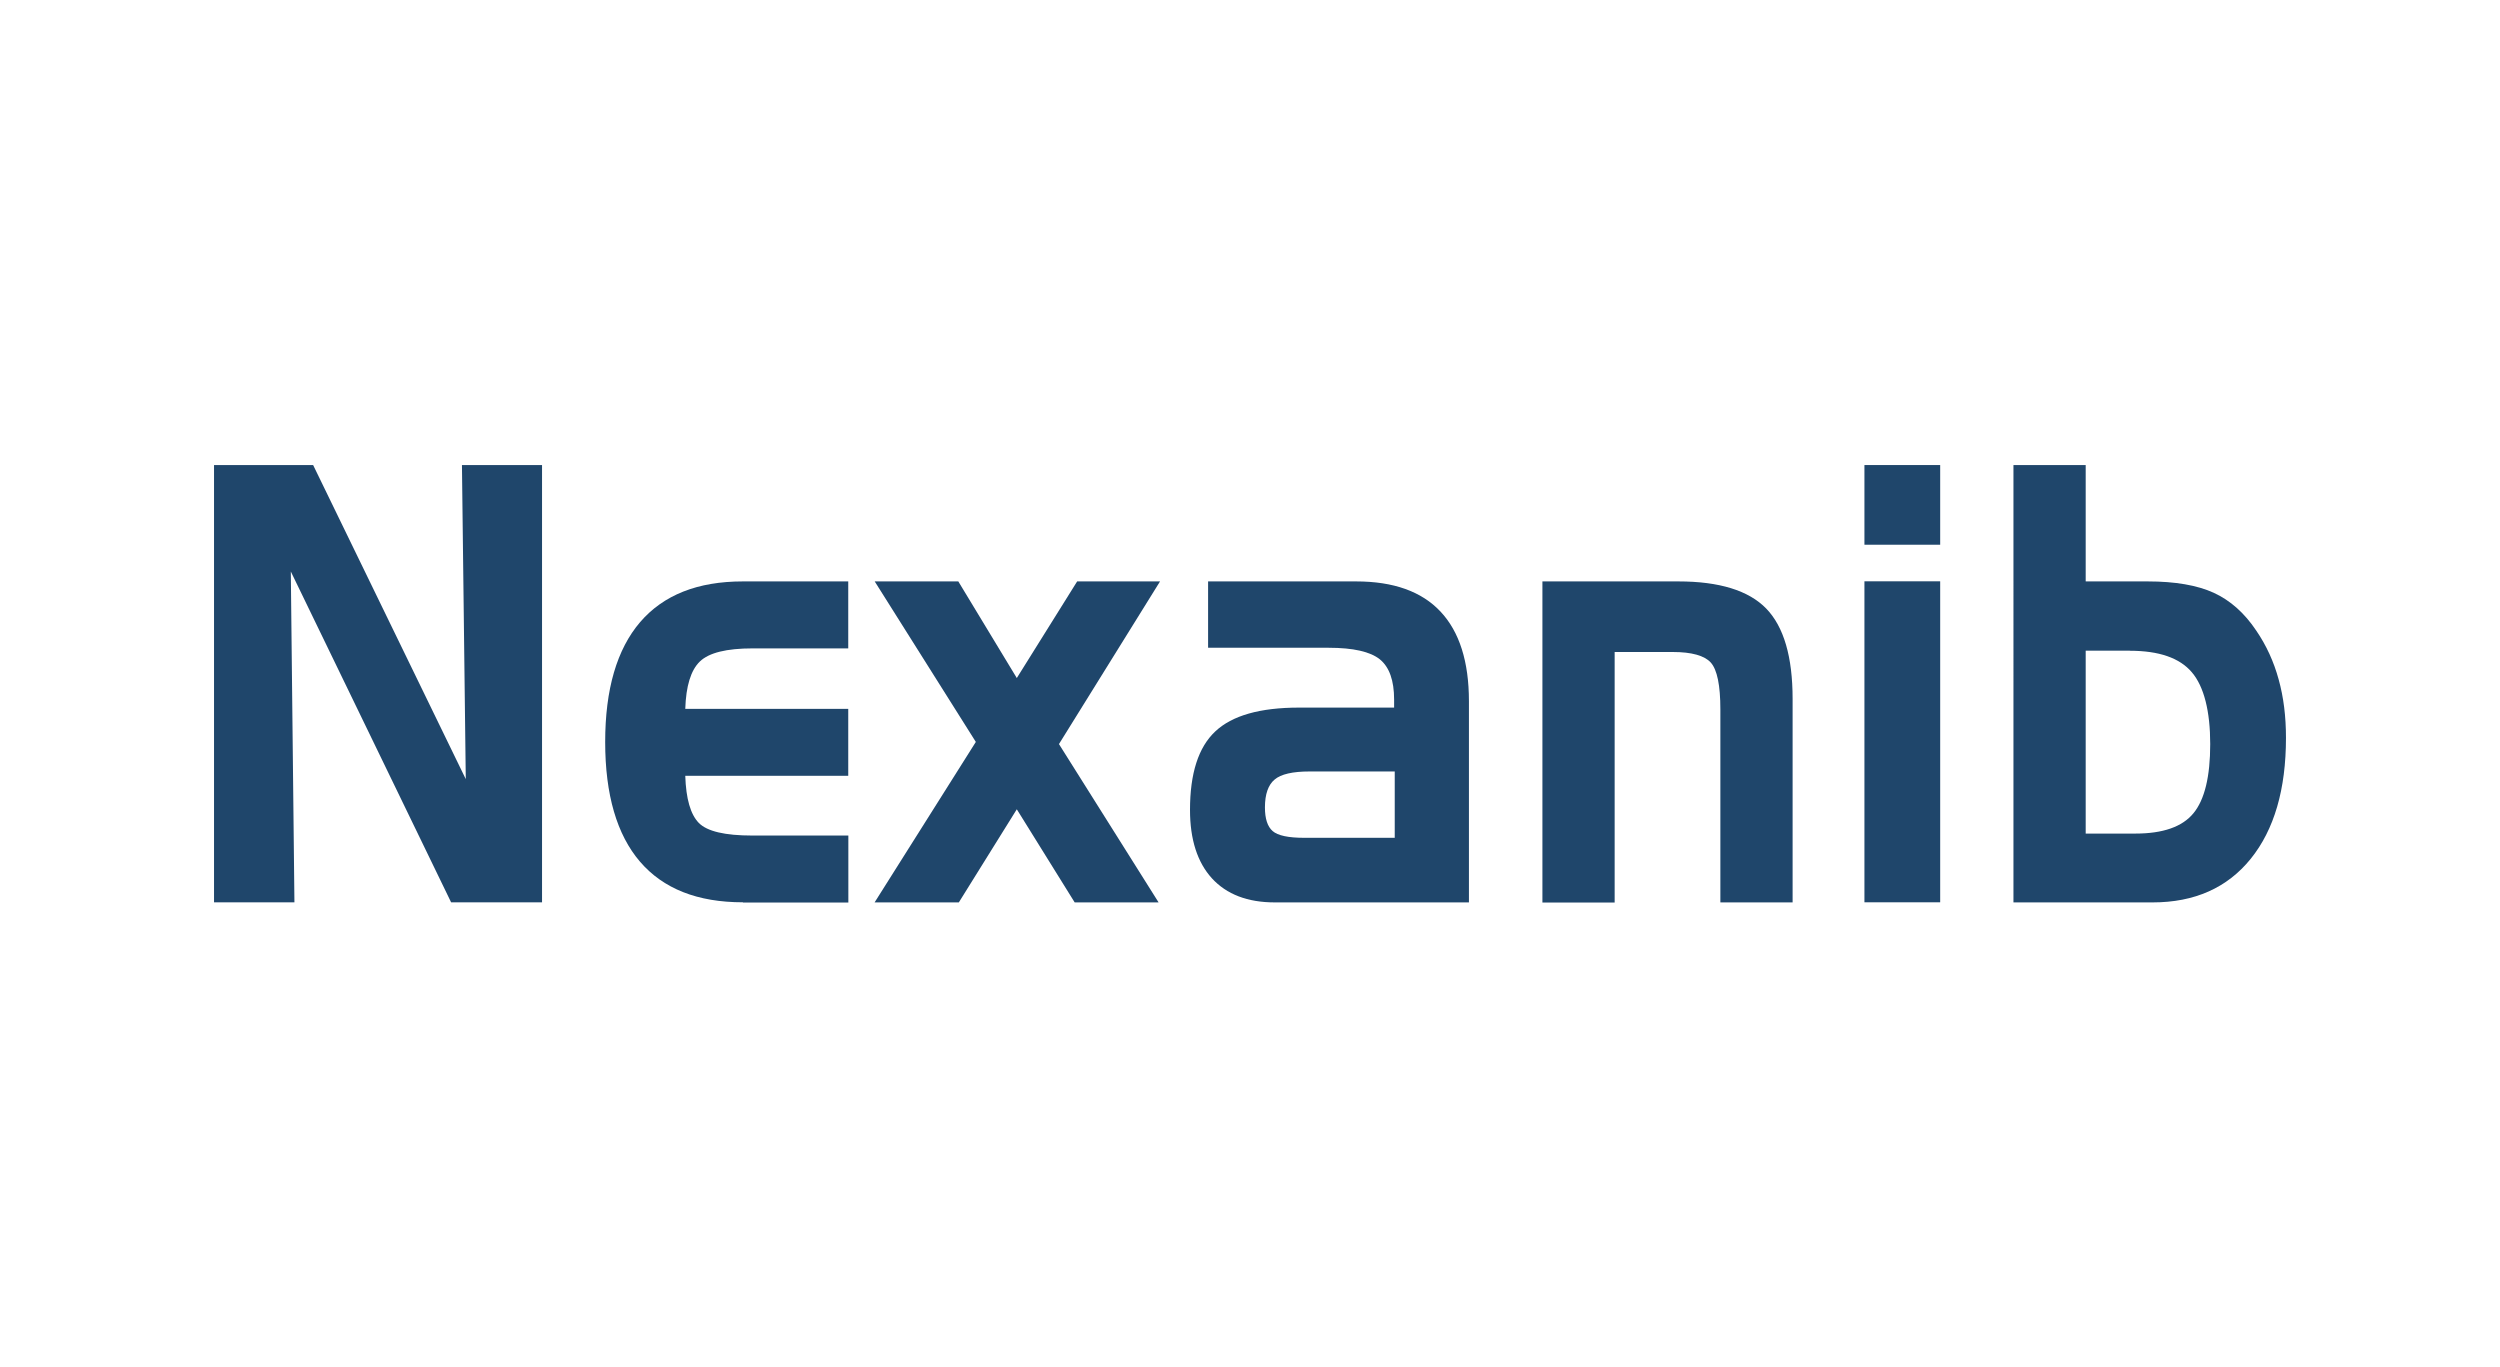
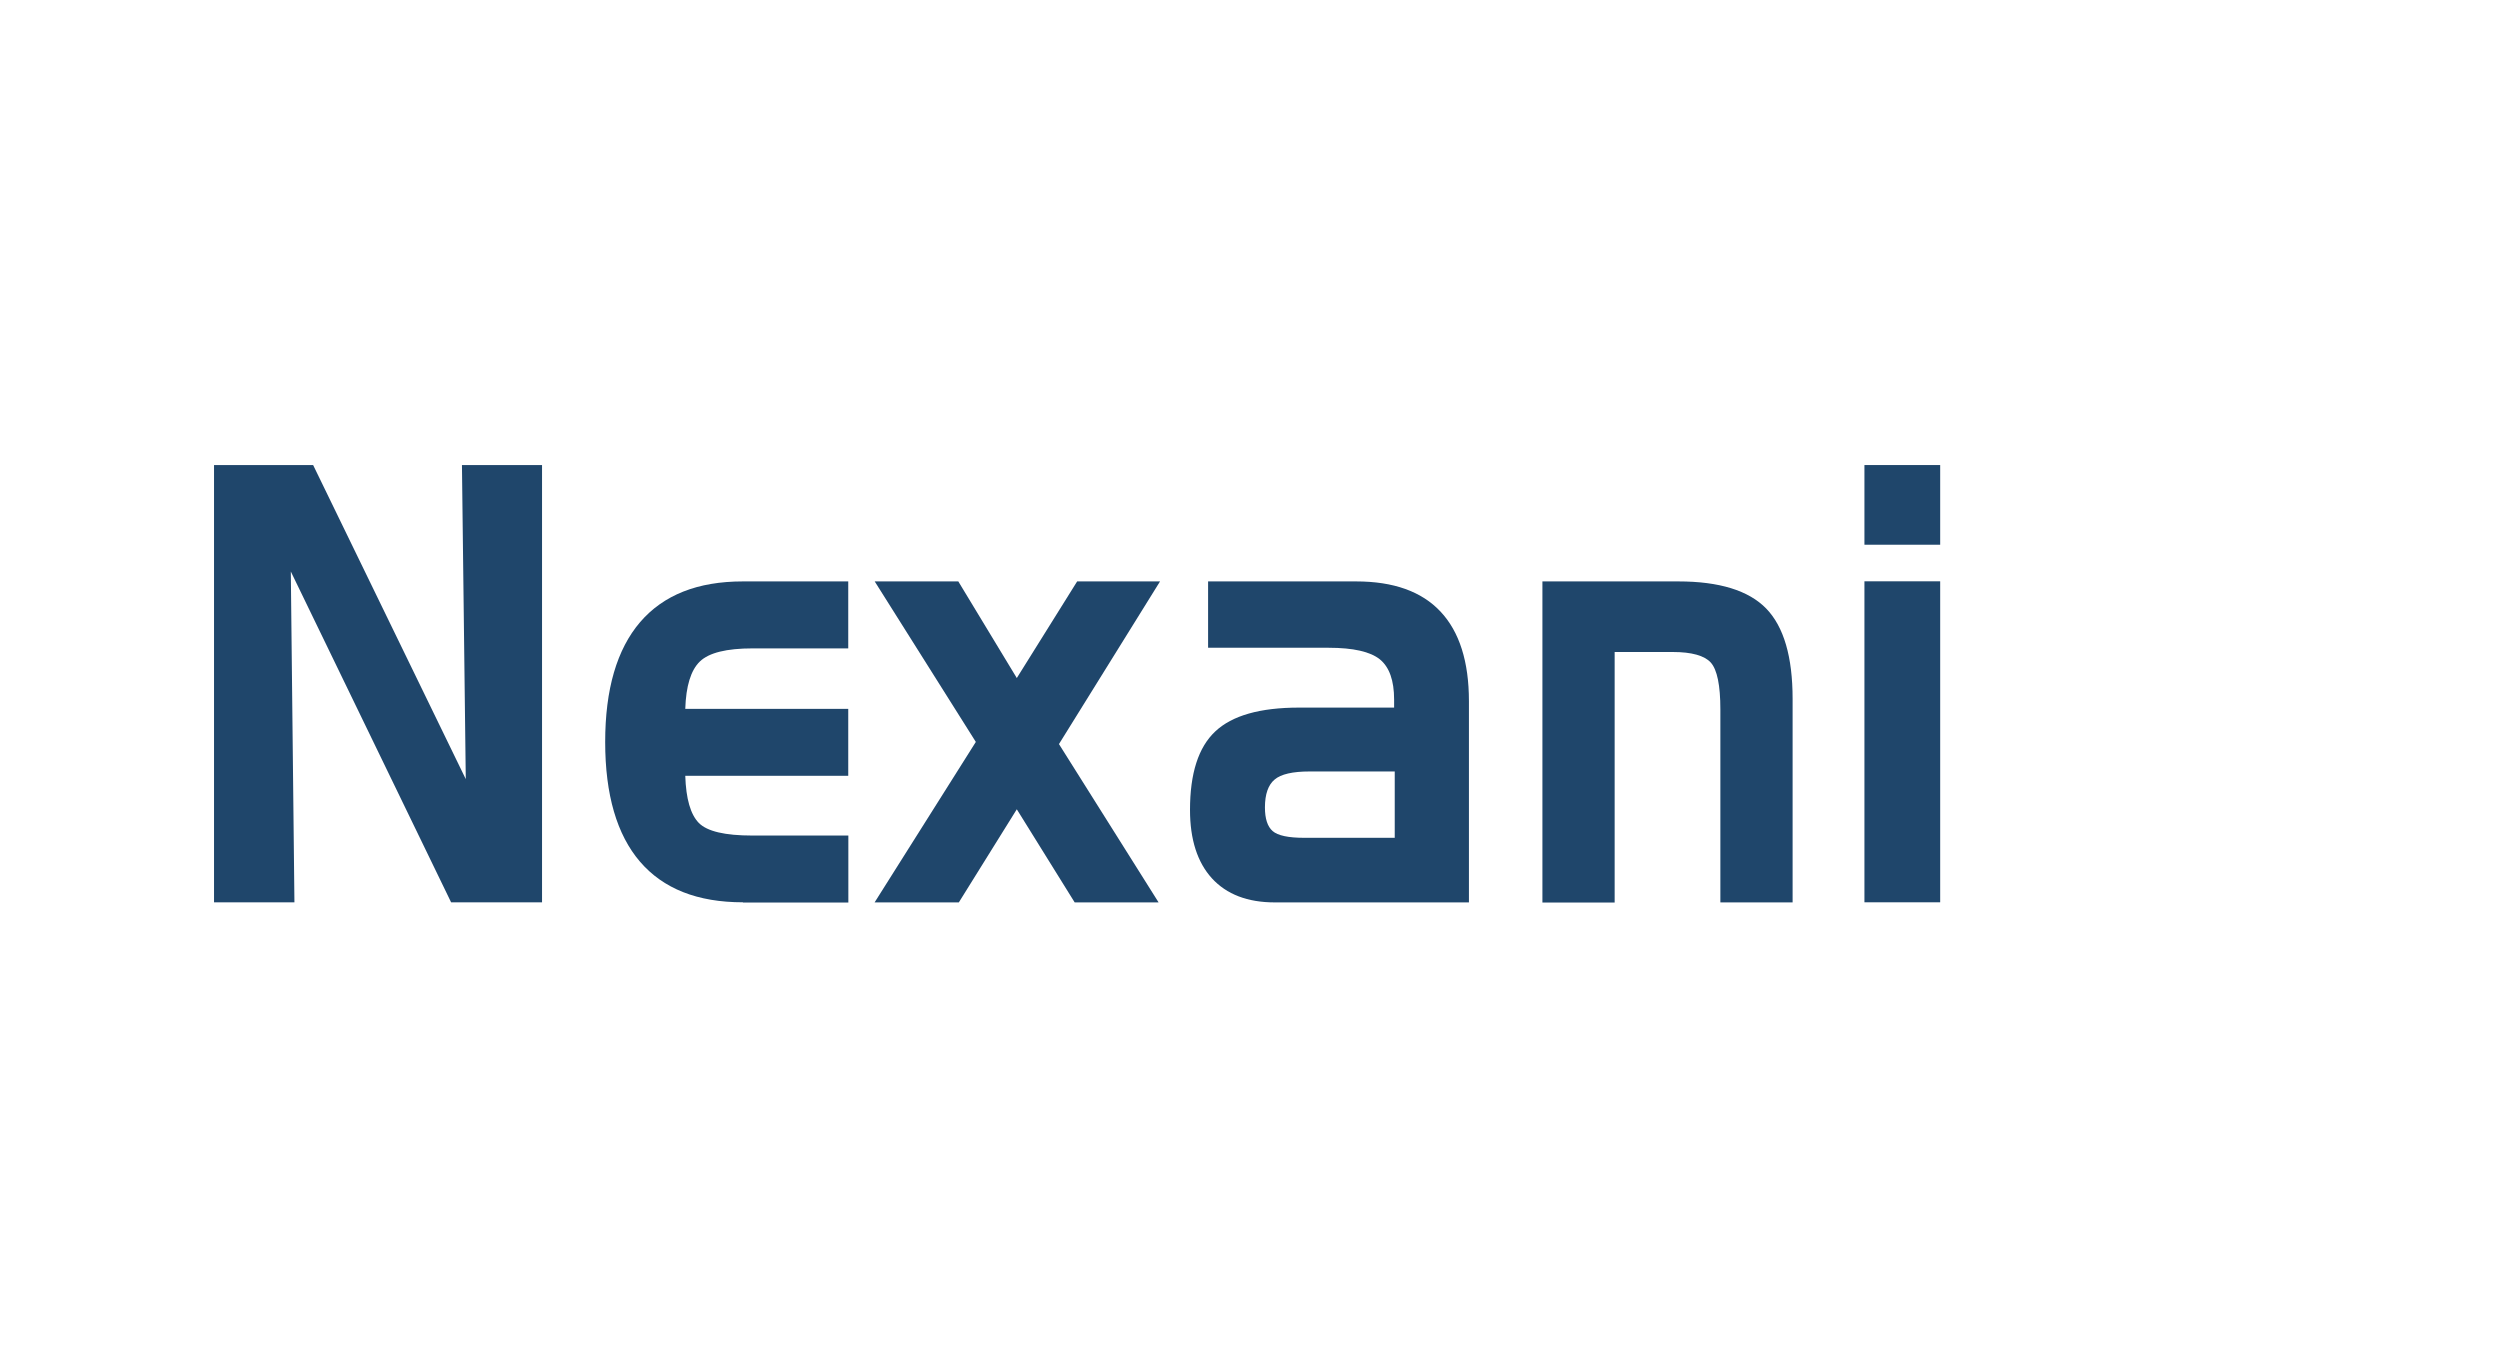
<svg xmlns="http://www.w3.org/2000/svg" id="Layer_1" data-name="Layer 1" viewBox="0 0 241.91 132.32">
  <defs>
    <style> .cls-1 { fill: #1f466b; } </style>
  </defs>
  <path class="cls-1" d="M20.71,45h9.59l14.77,30.39-.37-30.39h7.75v42.31h-8.8l-15.51-32.01,.35,32.01h-7.78V45Z" />
  <path class="cls-1" d="M71.88,87.31c-4.38,0-7.7-1.31-9.95-3.93-2.24-2.61-3.37-6.48-3.37-11.58s1.13-8.97,3.38-11.6c2.26-2.63,5.57-3.94,9.94-3.94h10.2v6.48h-9.24c-2.54,0-4.24,.42-5.12,1.27-.87,.84-1.34,2.37-1.41,4.58h15.77v6.48h-15.77c.07,2.23,.51,3.74,1.31,4.56,.81,.82,2.54,1.22,5.17,1.22h9.3v6.48h-10.2Z" />
  <path class="cls-1" d="M94.43,71.8l-9.79-15.54h8.09l5.66,9.35,5.84-9.35h8.02l-9.78,15.74,9.64,15.32h-8.12l-5.6-9.01-5.61,9.01h-8.15l9.79-15.52Z" />
  <path class="cls-1" d="M116.9,56.26h14.32c3.62,0,6.34,.97,8.17,2.92,1.83,1.95,2.75,4.84,2.75,8.68v19.46h-18.79c-2.63,0-4.66-.78-6.08-2.33-1.41-1.55-2.12-3.76-2.12-6.62,0-3.53,.81-6.06,2.44-7.59,1.63-1.54,4.33-2.31,8.11-2.31h9.2v-.78c0-1.84-.46-3.14-1.38-3.89-.92-.74-2.57-1.12-4.95-1.12h-11.67v-6.42Zm9.3,24.81h8.76v-6.42h-8.24c-1.64,0-2.77,.26-3.38,.78-.62,.51-.94,1.42-.94,2.7,0,1.09,.25,1.86,.75,2.29,.49,.43,1.51,.65,3.05,.65Z" />
  <path class="cls-1" d="M149.25,56.26h13.15c3.97,0,6.81,.88,8.51,2.63,1.7,1.76,2.55,4.67,2.55,8.74v19.69h-6.99v-18.68c0-2.32-.31-3.83-.92-4.52-.61-.68-1.85-1.03-3.69-1.03h-5.62v24.24h-6.99v-31.06Z" />
  <path class="cls-1" d="M187.74,87.31h-7.33v-31.06h7.33v31.06Zm0-34.6h-7.33v-7.71h7.33v7.71Z" />
-   <path class="cls-1" d="M201.82,45v11.26h6.01c2.65,0,4.78,.37,6.38,1.1,1.61,.74,2.98,1.96,4.12,3.67,.97,1.42,1.69,2.99,2.16,4.71,.48,1.72,.71,3.6,.71,5.66,0,4.98-1.14,8.89-3.41,11.7-2.27,2.81-5.44,4.22-9.49,4.22h-13.47V45h6.99Zm4.27,17.96h-4.27v17.7h4.81c2.66,0,4.54-.65,5.62-1.97,1.08-1.31,1.62-3.54,1.62-6.69s-.59-5.56-1.78-6.95c-1.18-1.39-3.18-2.08-6-2.08Z" />
</svg>